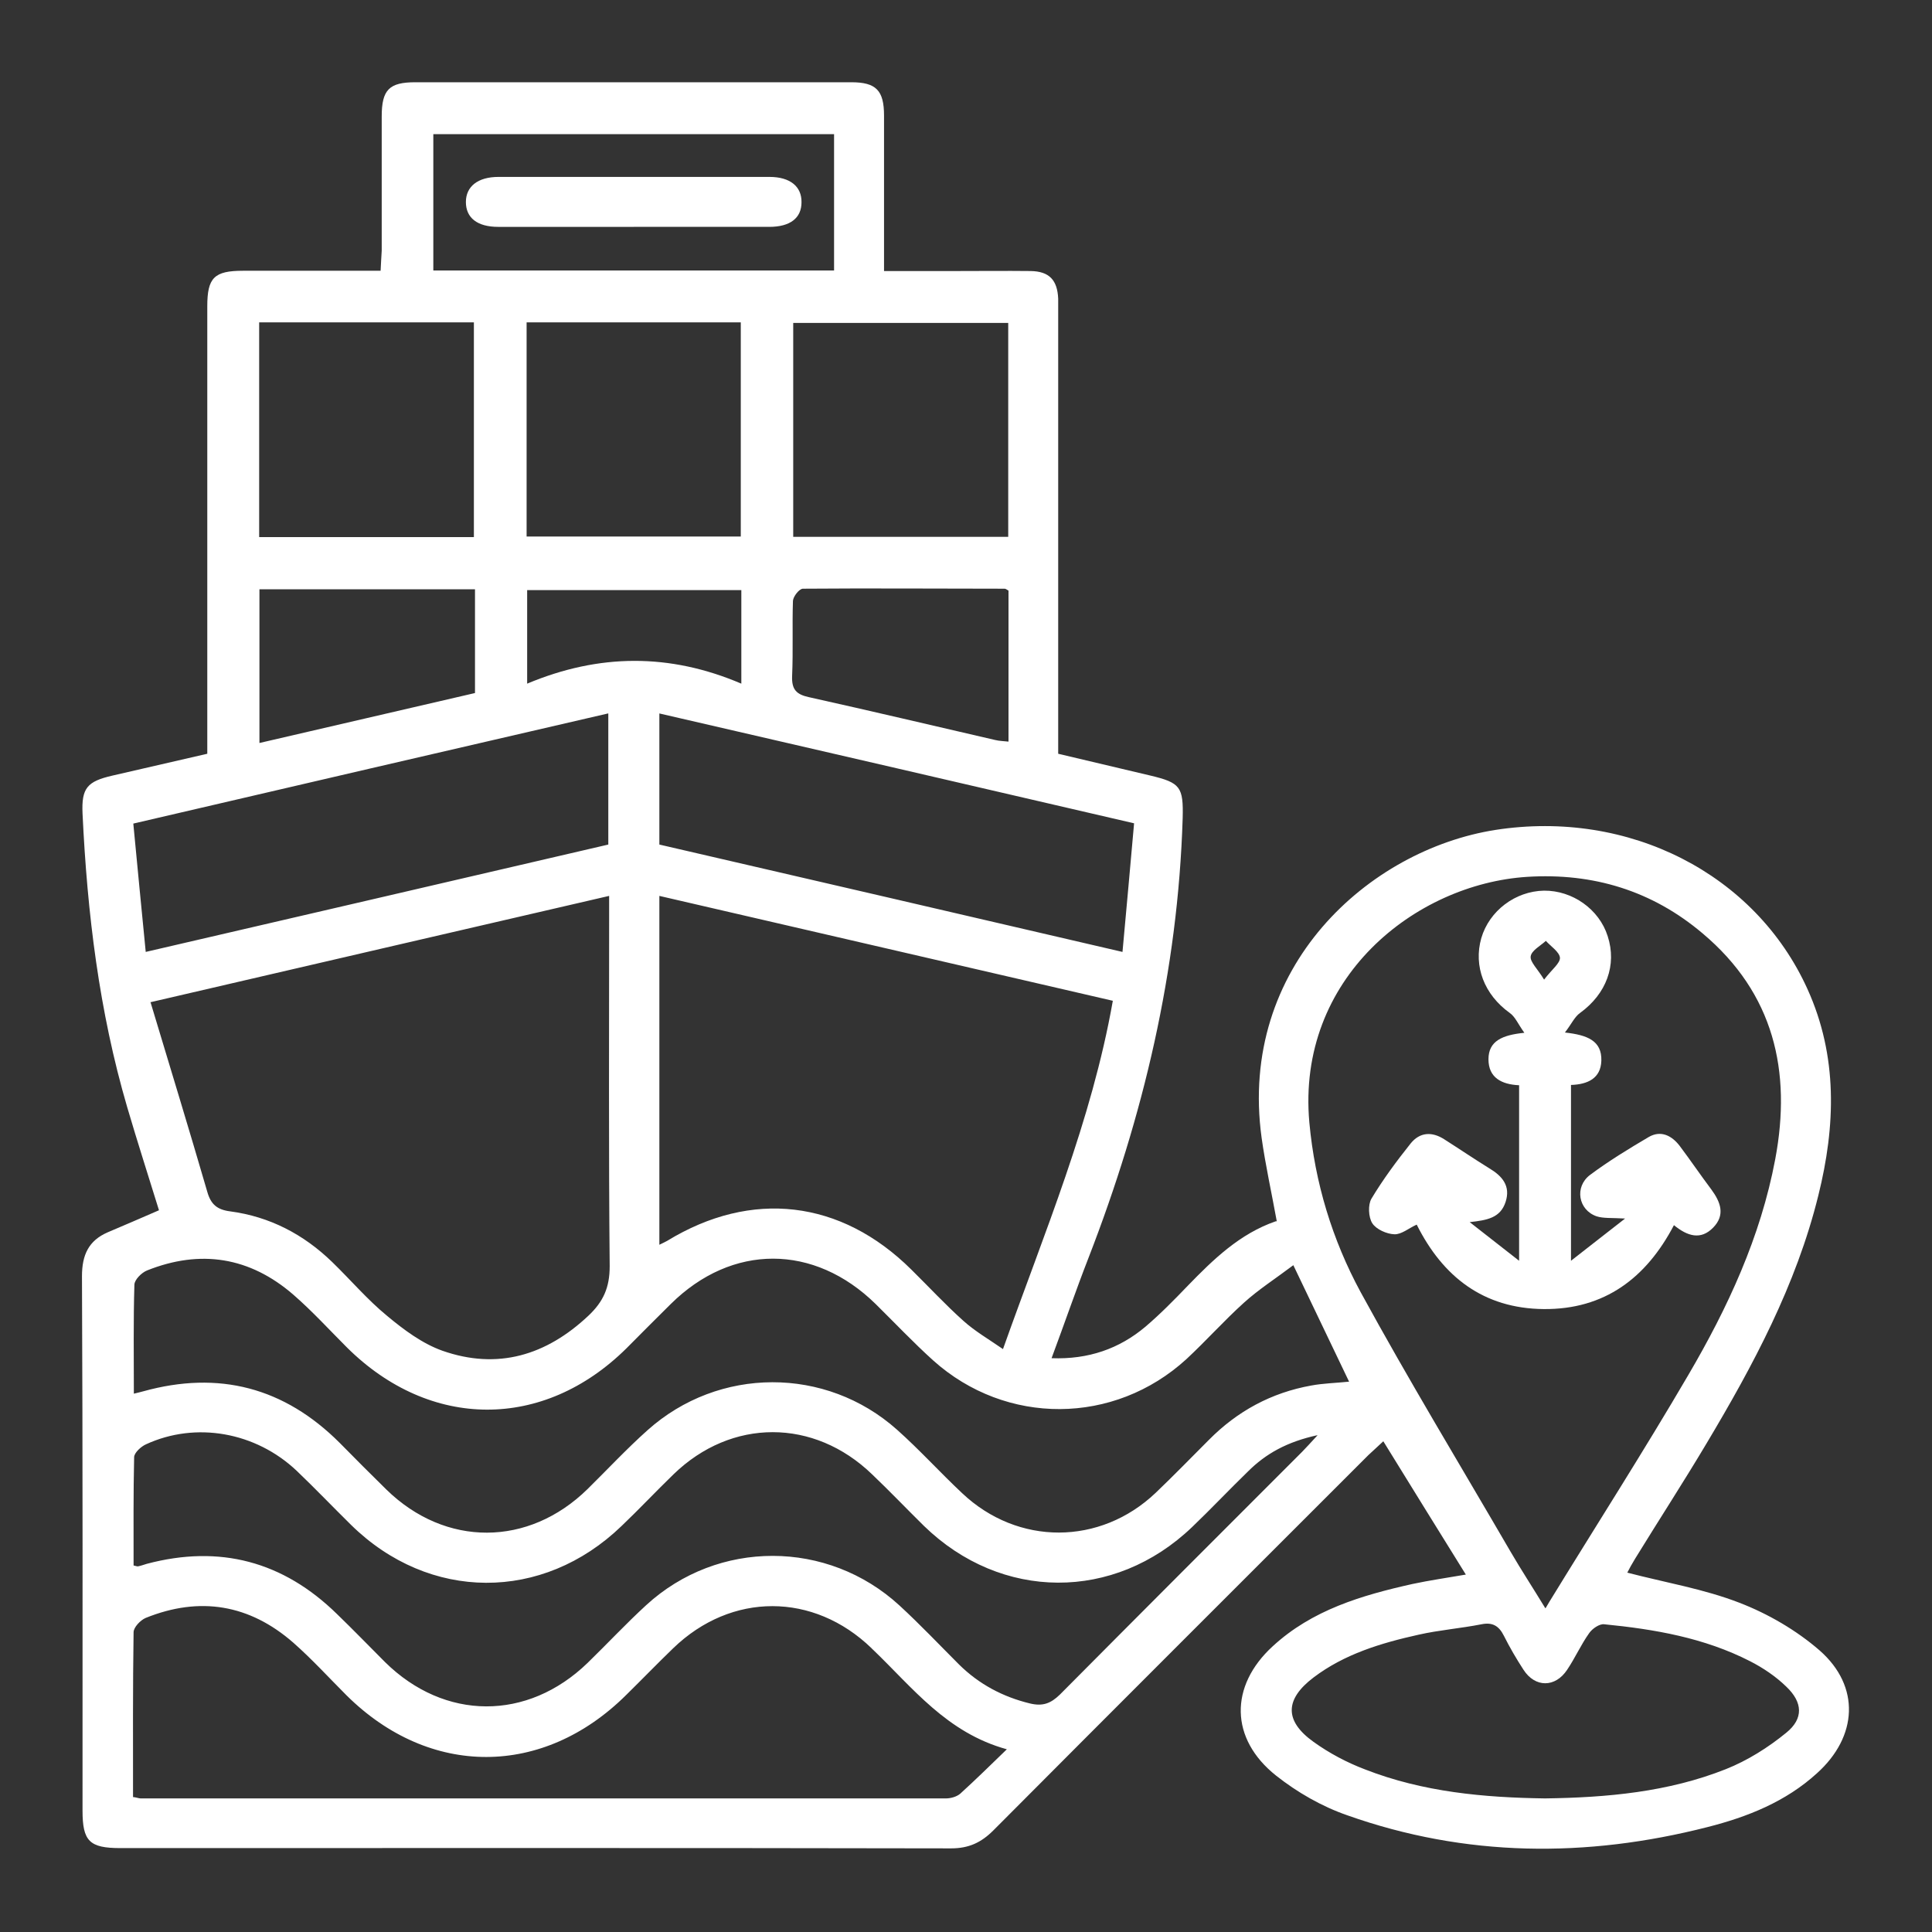
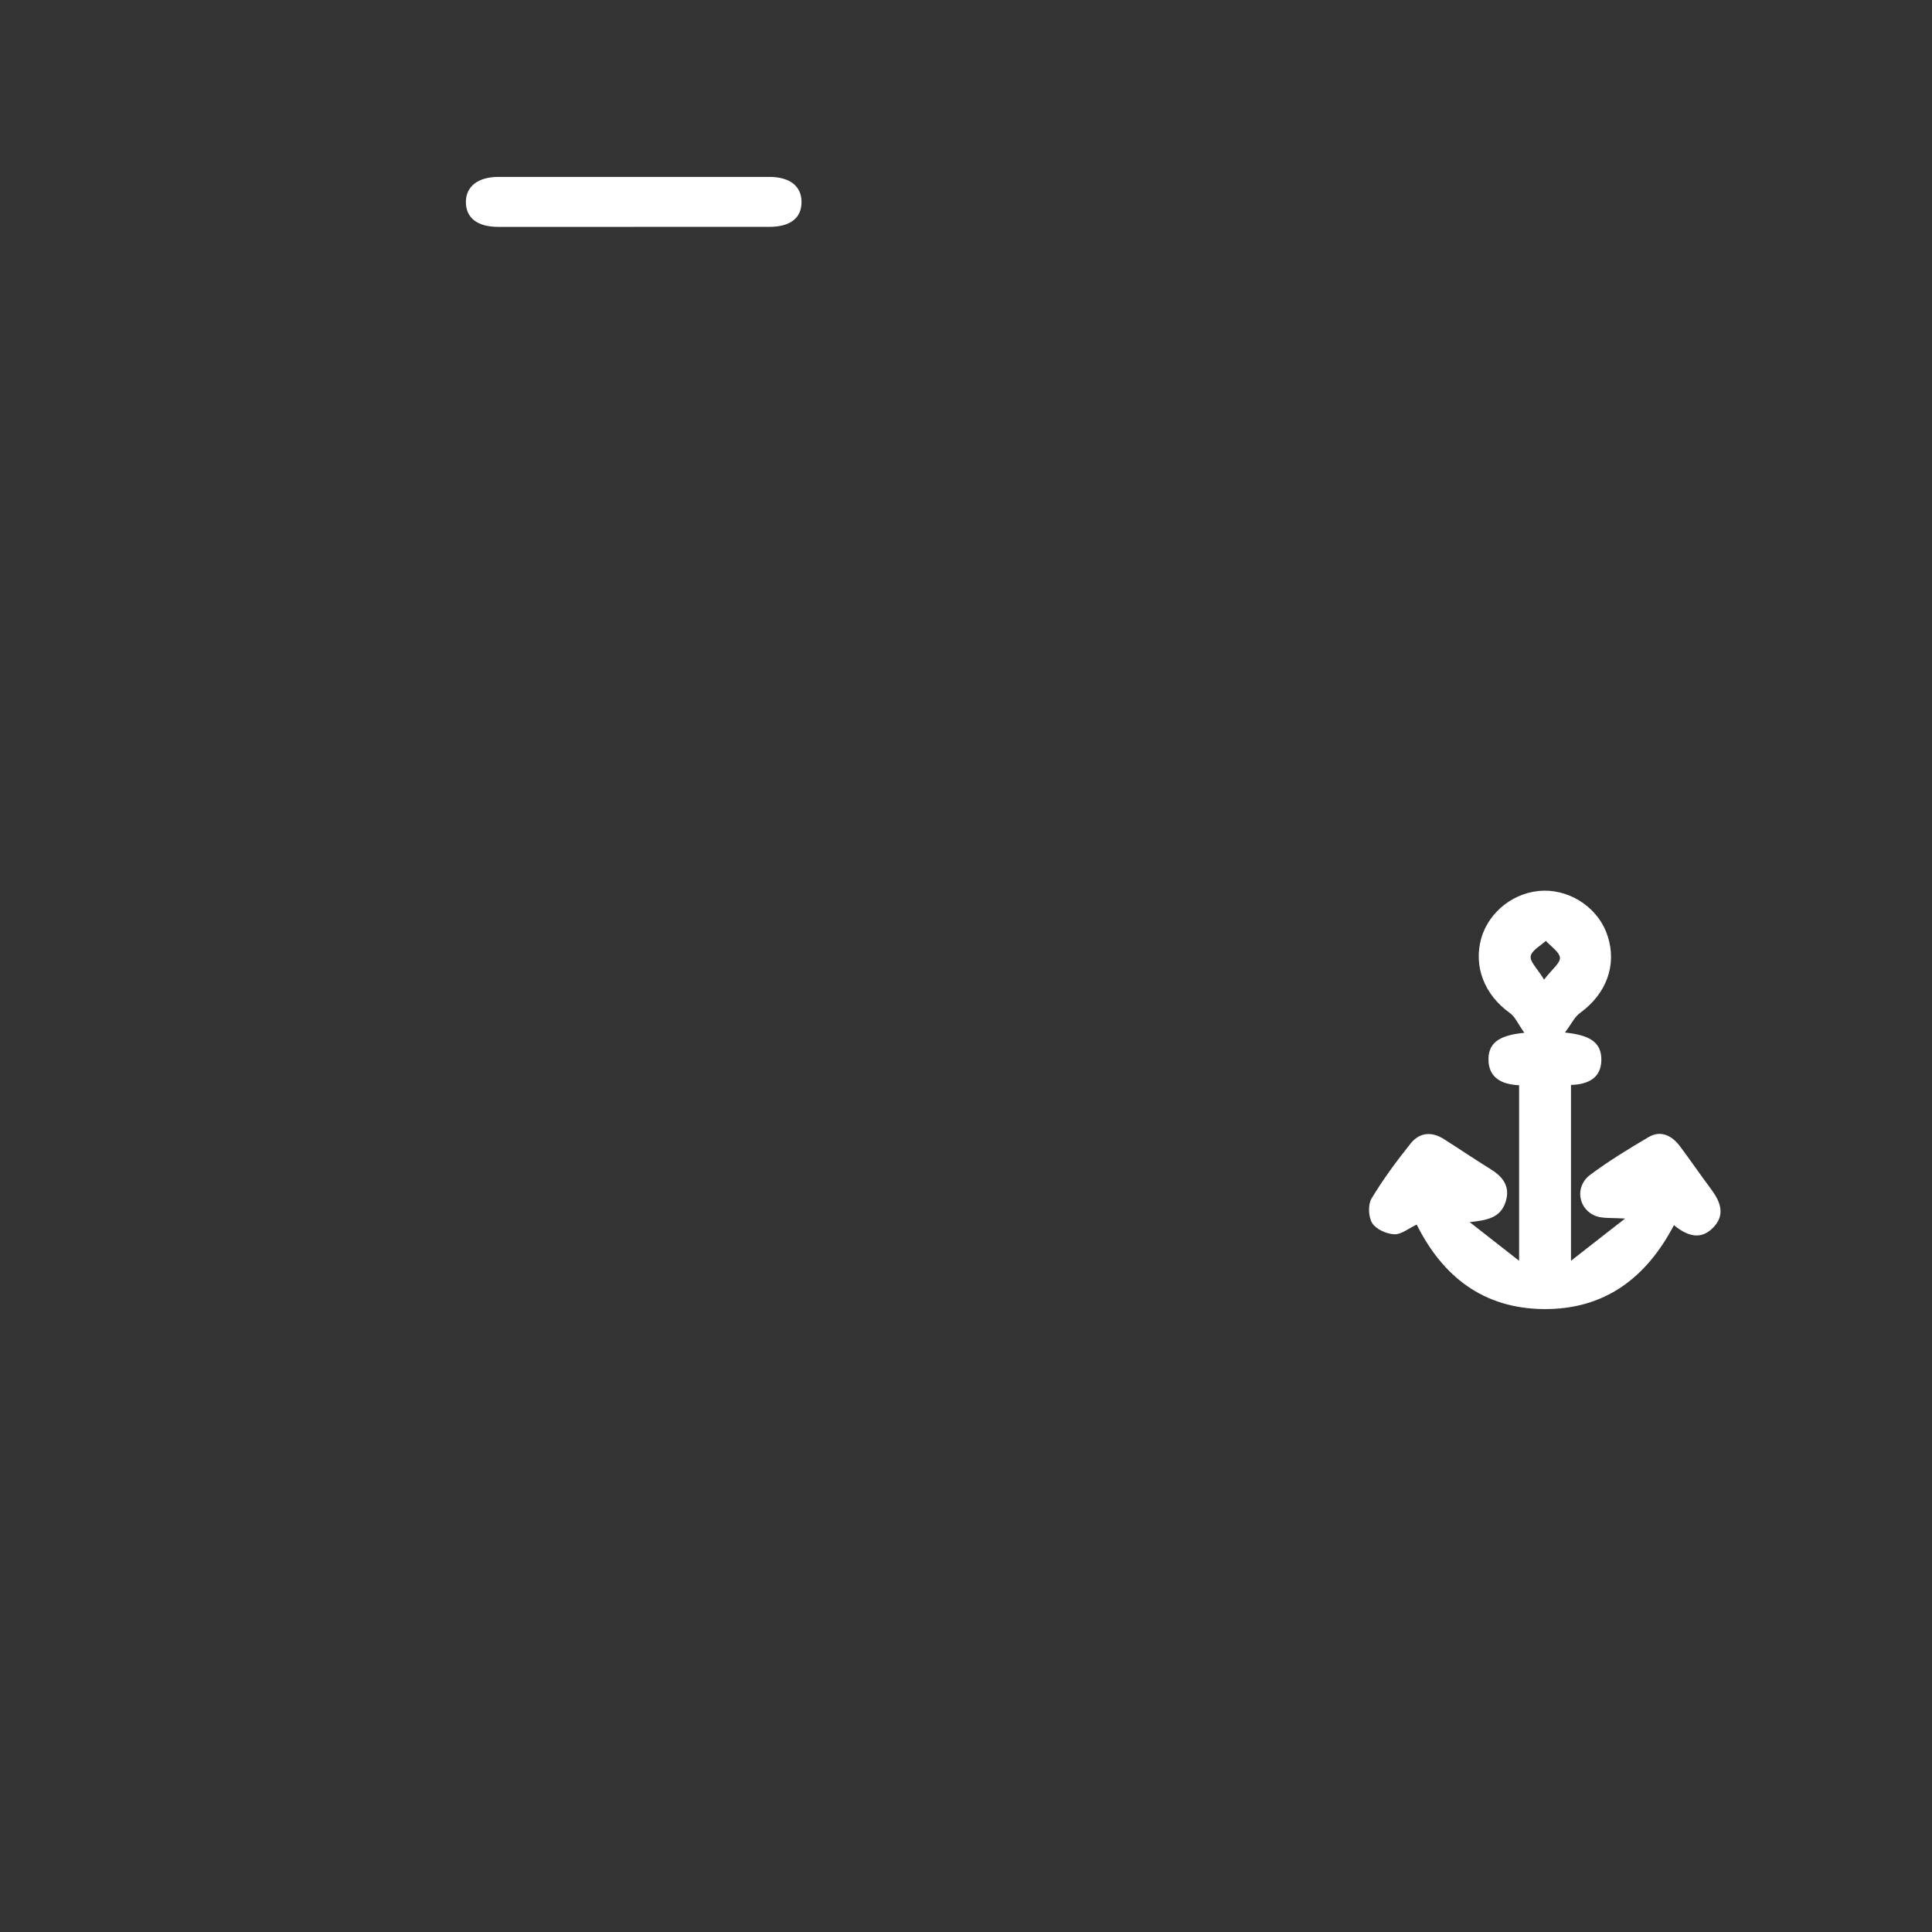
<svg xmlns="http://www.w3.org/2000/svg" id="_2._MEYDAN_DUBAI" width="70" height="70" viewBox="0 0 70 70">
  <rect x="0" y="0" width="70" height="70" fill="#333333" stroke="none" />
  <defs>
    <style>.cls-1{fill:#fff;}</style>
  </defs>
-   <path class="cls-1" d="M46.26,44.25c-.19-1.05-.41-2.03-.55-3.03-.85-6.2,3.89-10.43,8.47-11.15,4.84-.75,9.42,1.59,11.31,5.77,1.1,2.43,1.02,4.95,.39,7.48-.8,3.24-2.36,6.15-4.05,8.98-.84,1.41-1.73,2.78-2.59,4.18-.11,.18-.21,.36-.28,.5,1.38,.36,2.77,.59,4.06,1.09,1.04,.4,2.07,1,2.91,1.73,1.48,1.3,1.38,3.12-.1,4.45-1.13,1.03-2.51,1.58-3.97,1.95-4.39,1.12-8.76,1.09-13.05-.43-.92-.32-1.81-.83-2.58-1.44-1.67-1.33-1.69-3.24-.12-4.68,1.43-1.32,3.23-1.85,5.07-2.26,.61-.13,1.23-.22,1.93-.34-1-1.61-1.98-3.19-2.99-4.83-.2,.19-.37,.34-.54,.5-4.53,4.53-9.07,9.06-13.59,13.6-.44,.44-.89,.65-1.53,.65-10.03-.02-20.07-.01-30.1-.01-1.12,0-1.37-.25-1.37-1.36,0-6.45,.01-12.9-.02-19.36,0-.77,.24-1.29,.93-1.59,.61-.26,1.22-.52,1.86-.8-.38-1.23-.78-2.47-1.15-3.73-1.02-3.48-1.45-7.04-1.62-10.65-.04-.92,.17-1.16,1.09-1.37,1.13-.26,2.26-.52,3.43-.79,0-.29,0-.55,0-.8,0-5.14,0-10.27,0-15.41,0-1.04,.25-1.29,1.3-1.29,1.64,0,3.27,0,4.98,0,.01-.28,.03-.5,.04-.73,0-1.62,0-3.24,0-4.86,0-.97,.27-1.24,1.22-1.24,5.26,0,10.53,0,15.79,0,.9,0,1.19,.29,1.19,1.21,0,1.62,0,3.24,0,4.86,0,.23,0,.46,0,.77,.92,0,1.75,0,2.59,0,.91,0,1.81-.01,2.72,0,.68,.01,.97,.33,1,1,0,.17,0,.35,0,.52,0,5.05,0,10.1,0,15.15,0,.26,0,.51,0,.82,1.13,.27,2.24,.53,3.34,.79,1.09,.26,1.2,.41,1.17,1.55-.17,5.51-1.42,10.79-3.41,15.92-.46,1.18-.87,2.38-1.34,3.64,1.33,.05,2.45-.34,3.4-1.14,.54-.46,1.04-.97,1.53-1.48,.93-.96,1.89-1.89,3.19-2.34Zm9.75,14c.07-.12,.1-.17,.13-.22,1.68-2.74,3.41-5.44,5.03-8.21,1.43-2.44,2.62-5,3.15-7.82,.6-3.19-.05-6.01-2.63-8.18-1.83-1.55-3.97-2.2-6.36-2.05-4.05,.26-8.36,3.67-7.89,8.9,.2,2.18,.83,4.25,1.86,6.15,1.73,3.17,3.61,6.27,5.43,9.4,.39,.67,.81,1.31,1.26,2.05ZM5.45,36.3c.71,2.36,1.4,4.61,2.06,6.88,.13,.46,.36,.65,.83,.71,1.43,.19,2.66,.83,3.7,1.84,.67,.65,1.27,1.36,1.99,1.95,.6,.5,1.27,1,2,1.26,2,.7,3.76,.17,5.29-1.27,.54-.51,.77-1.02,.77-1.79-.04-4.23-.02-8.45-.02-12.68v-.74c-5.54,1.28-10.96,2.54-16.61,3.85Zm-.62,14.2c.16-.04,.26-.06,.36-.09,2.74-.76,5.11-.14,7.12,1.87,.56,.57,1.12,1.13,1.69,1.69,2.14,2.09,5.15,2.08,7.29-.02,.72-.71,1.42-1.46,2.17-2.13,2.58-2.31,6.46-2.32,9.04-.02,.82,.73,1.56,1.55,2.36,2.3,2.02,1.91,5,1.9,7.01-.01,.66-.63,1.29-1.28,1.93-1.92,1.03-1.04,2.26-1.71,3.71-1.97,.43-.08,.88-.09,1.37-.14-.67-1.4-1.31-2.74-2.02-4.22-.65,.49-1.26,.88-1.79,1.36-.72,.65-1.37,1.38-2.08,2.04-2.62,2.4-6.54,2.42-9.18,.05-.72-.65-1.39-1.36-2.08-2.04-2.23-2.19-5.21-2.2-7.43,0-.54,.53-1.07,1.07-1.6,1.6-3.01,2.98-7.12,2.96-10.13-.03-.64-.64-1.25-1.31-1.94-1.91-1.58-1.37-3.37-1.65-5.3-.88-.2,.08-.45,.33-.46,.51-.04,1.31-.02,2.62-.02,3.97Zm19.06-5.4c.14-.07,.21-.1,.28-.14,3.06-1.87,6.3-1.49,8.85,1.04,.63,.62,1.23,1.27,1.89,1.86,.41,.37,.91,.66,1.43,1.02,1.51-4.25,3.21-8.26,3.98-12.62-5.49-1.27-10.94-2.53-16.43-3.8v12.64Zm23.84,6.9c-1.1,.24-1.87,.67-2.52,1.32-.68,.66-1.33,1.35-2.02,2.01-2.82,2.7-6.91,2.68-9.71-.04-.63-.62-1.24-1.26-1.88-1.87-2.11-2.04-5.1-2.04-7.2,0-.64,.62-1.24,1.26-1.88,1.87-2.86,2.76-6.97,2.74-9.8-.04-.66-.65-1.3-1.32-1.97-1.96-1.49-1.41-3.66-1.79-5.46-.96-.18,.08-.42,.3-.43,.46-.03,1.31-.02,2.63-.02,3.93,.09,.02,.14,.04,.17,.03,.1-.02,.21-.06,.31-.09,2.64-.7,4.94-.09,6.89,1.82,.59,.57,1.16,1.16,1.74,1.74,2.16,2.13,5.16,2.14,7.34,.03,.71-.69,1.39-1.42,2.12-2.09,2.6-2.39,6.58-2.38,9.18,.01,.75,.69,1.44,1.42,2.16,2.14,.72,.71,1.58,1.17,2.57,1.41,.46,.11,.75,0,1.08-.32,2.92-2.94,5.85-5.87,8.78-8.8,.14-.14,.28-.3,.55-.59ZM4.83,65.11c.14,.02,.2,.05,.27,.05,9.72,0,19.45,0,29.17,0,.18,0,.39-.06,.52-.17,.54-.49,1.06-1,1.69-1.61-2.18-.6-3.41-2.23-4.85-3.61-.02-.01-.03-.03-.05-.05-2.1-2.03-5.08-2.04-7.19,0-.57,.55-1.13,1.13-1.7,1.69-3.01,2.99-7.12,3-10.13,.02-.64-.64-1.25-1.31-1.93-1.91-1.59-1.39-3.39-1.69-5.35-.9-.19,.08-.44,.34-.44,.52-.03,1.98-.02,3.96-.02,5.98Zm51.15,.05c2.24-.03,4.46-.23,6.55-1.06,.78-.31,1.53-.78,2.19-1.32,.63-.51,.6-1.1,0-1.67-.38-.37-.84-.68-1.31-.92-1.66-.85-3.46-1.16-5.29-1.34-.17-.02-.43,.16-.54,.32-.3,.42-.51,.9-.8,1.33-.43,.65-1.16,.65-1.58,0-.26-.4-.5-.81-.71-1.23-.18-.36-.41-.5-.81-.42-.76,.15-1.54,.21-2.29,.38-1.35,.3-2.68,.7-3.8,1.55-1.04,.79-1.06,1.57,0,2.33,.57,.41,1.21,.75,1.87,1,2.1,.82,4.31,1.02,6.52,1.05ZM23.89,30.6c5.59,1.29,11.14,2.58,16.78,3.89,.15-1.6,.28-3.11,.42-4.66-5.77-1.34-11.47-2.66-17.2-3.98v4.76Zm-1.86-4.75c-5.75,1.33-11.46,2.65-17.2,3.99,.15,1.6,.3,3.1,.45,4.65,5.68-1.32,11.23-2.6,16.76-3.89v-4.75ZM9.39,11.68v7.78h7.78v-7.78h-7.78Zm27.14,.02h-7.79v7.75h7.79v-7.75Zm-17.45-.02v7.76h7.76v-7.76h-7.76Zm-3.38-1.88h14.52V4.86H15.7v4.94Zm1.51,11.55h-7.81v5.57c2.63-.61,5.22-1.21,7.81-1.81v-3.75Zm19.33,.05c-.07-.04-.1-.07-.14-.07-2.44,0-4.88-.02-7.31,0-.13,0-.35,.28-.36,.44-.03,.9,.01,1.81-.03,2.72-.02,.49,.15,.67,.61,.77,2.25,.5,4.49,1.03,6.74,1.55,.16,.04,.32,.04,.49,.06v-5.45Zm-9.68-.02h-7.76v3.39c2.6-1.09,5.16-1.11,7.76,0v-3.38Z" />
  <path class="cls-1" d="M55.03,39.32c-.62-.03-1.1-.27-1.1-.94,0-.67,.51-.88,1.3-.96-.23-.32-.33-.58-.53-.72-.92-.66-1.32-1.69-1.03-2.71,.29-.99,1.23-1.7,2.27-1.72,1.03-.01,2,.67,2.31,1.65,.34,1.05-.05,2.09-1,2.78-.2,.14-.31,.4-.55,.71,.82,.09,1.34,.3,1.32,1.02-.02,.64-.49,.86-1.1,.88v6.37c.7-.55,1.27-.99,1.96-1.53-.49-.03-.78,0-1.03-.08-.67-.23-.81-1.07-.24-1.5,.67-.5,1.39-.94,2.12-1.37,.44-.26,.84-.06,1.13,.32,.39,.52,.75,1.05,1.14,1.57,.34,.46,.52,.93,.07,1.39-.45,.46-.93,.31-1.42-.09-1,1.91-2.51,3.06-4.72,3.04-2.19-.02-3.66-1.18-4.6-3.06-.29,.13-.55,.36-.81,.35-.28-.01-.66-.18-.8-.4-.14-.22-.16-.67-.03-.89,.42-.7,.91-1.36,1.42-2,.33-.41,.77-.44,1.22-.15,.55,.35,1.08,.71,1.63,1.05,.47,.28,.78,.64,.59,1.22-.19,.58-.67,.66-1.3,.73,.55,.43,1.1,.86,1.79,1.4v-6.36Zm.91-3.82c.29-.38,.59-.6,.58-.8-.02-.21-.33-.41-.51-.61-.2,.18-.52,.35-.55,.56-.03,.2,.24,.44,.49,.85Z" />
  <path class="cls-1" d="M22.96,8.22c-1.64,0-3.27,0-4.91,0-.76,0-1.17-.33-1.17-.9,0-.56,.43-.91,1.18-.91,3.27,0,6.55,0,9.82,0,.75,0,1.17,.35,1.16,.92,0,.57-.41,.89-1.17,.89-1.64,0-3.27,0-4.91,0Z" />
</svg>